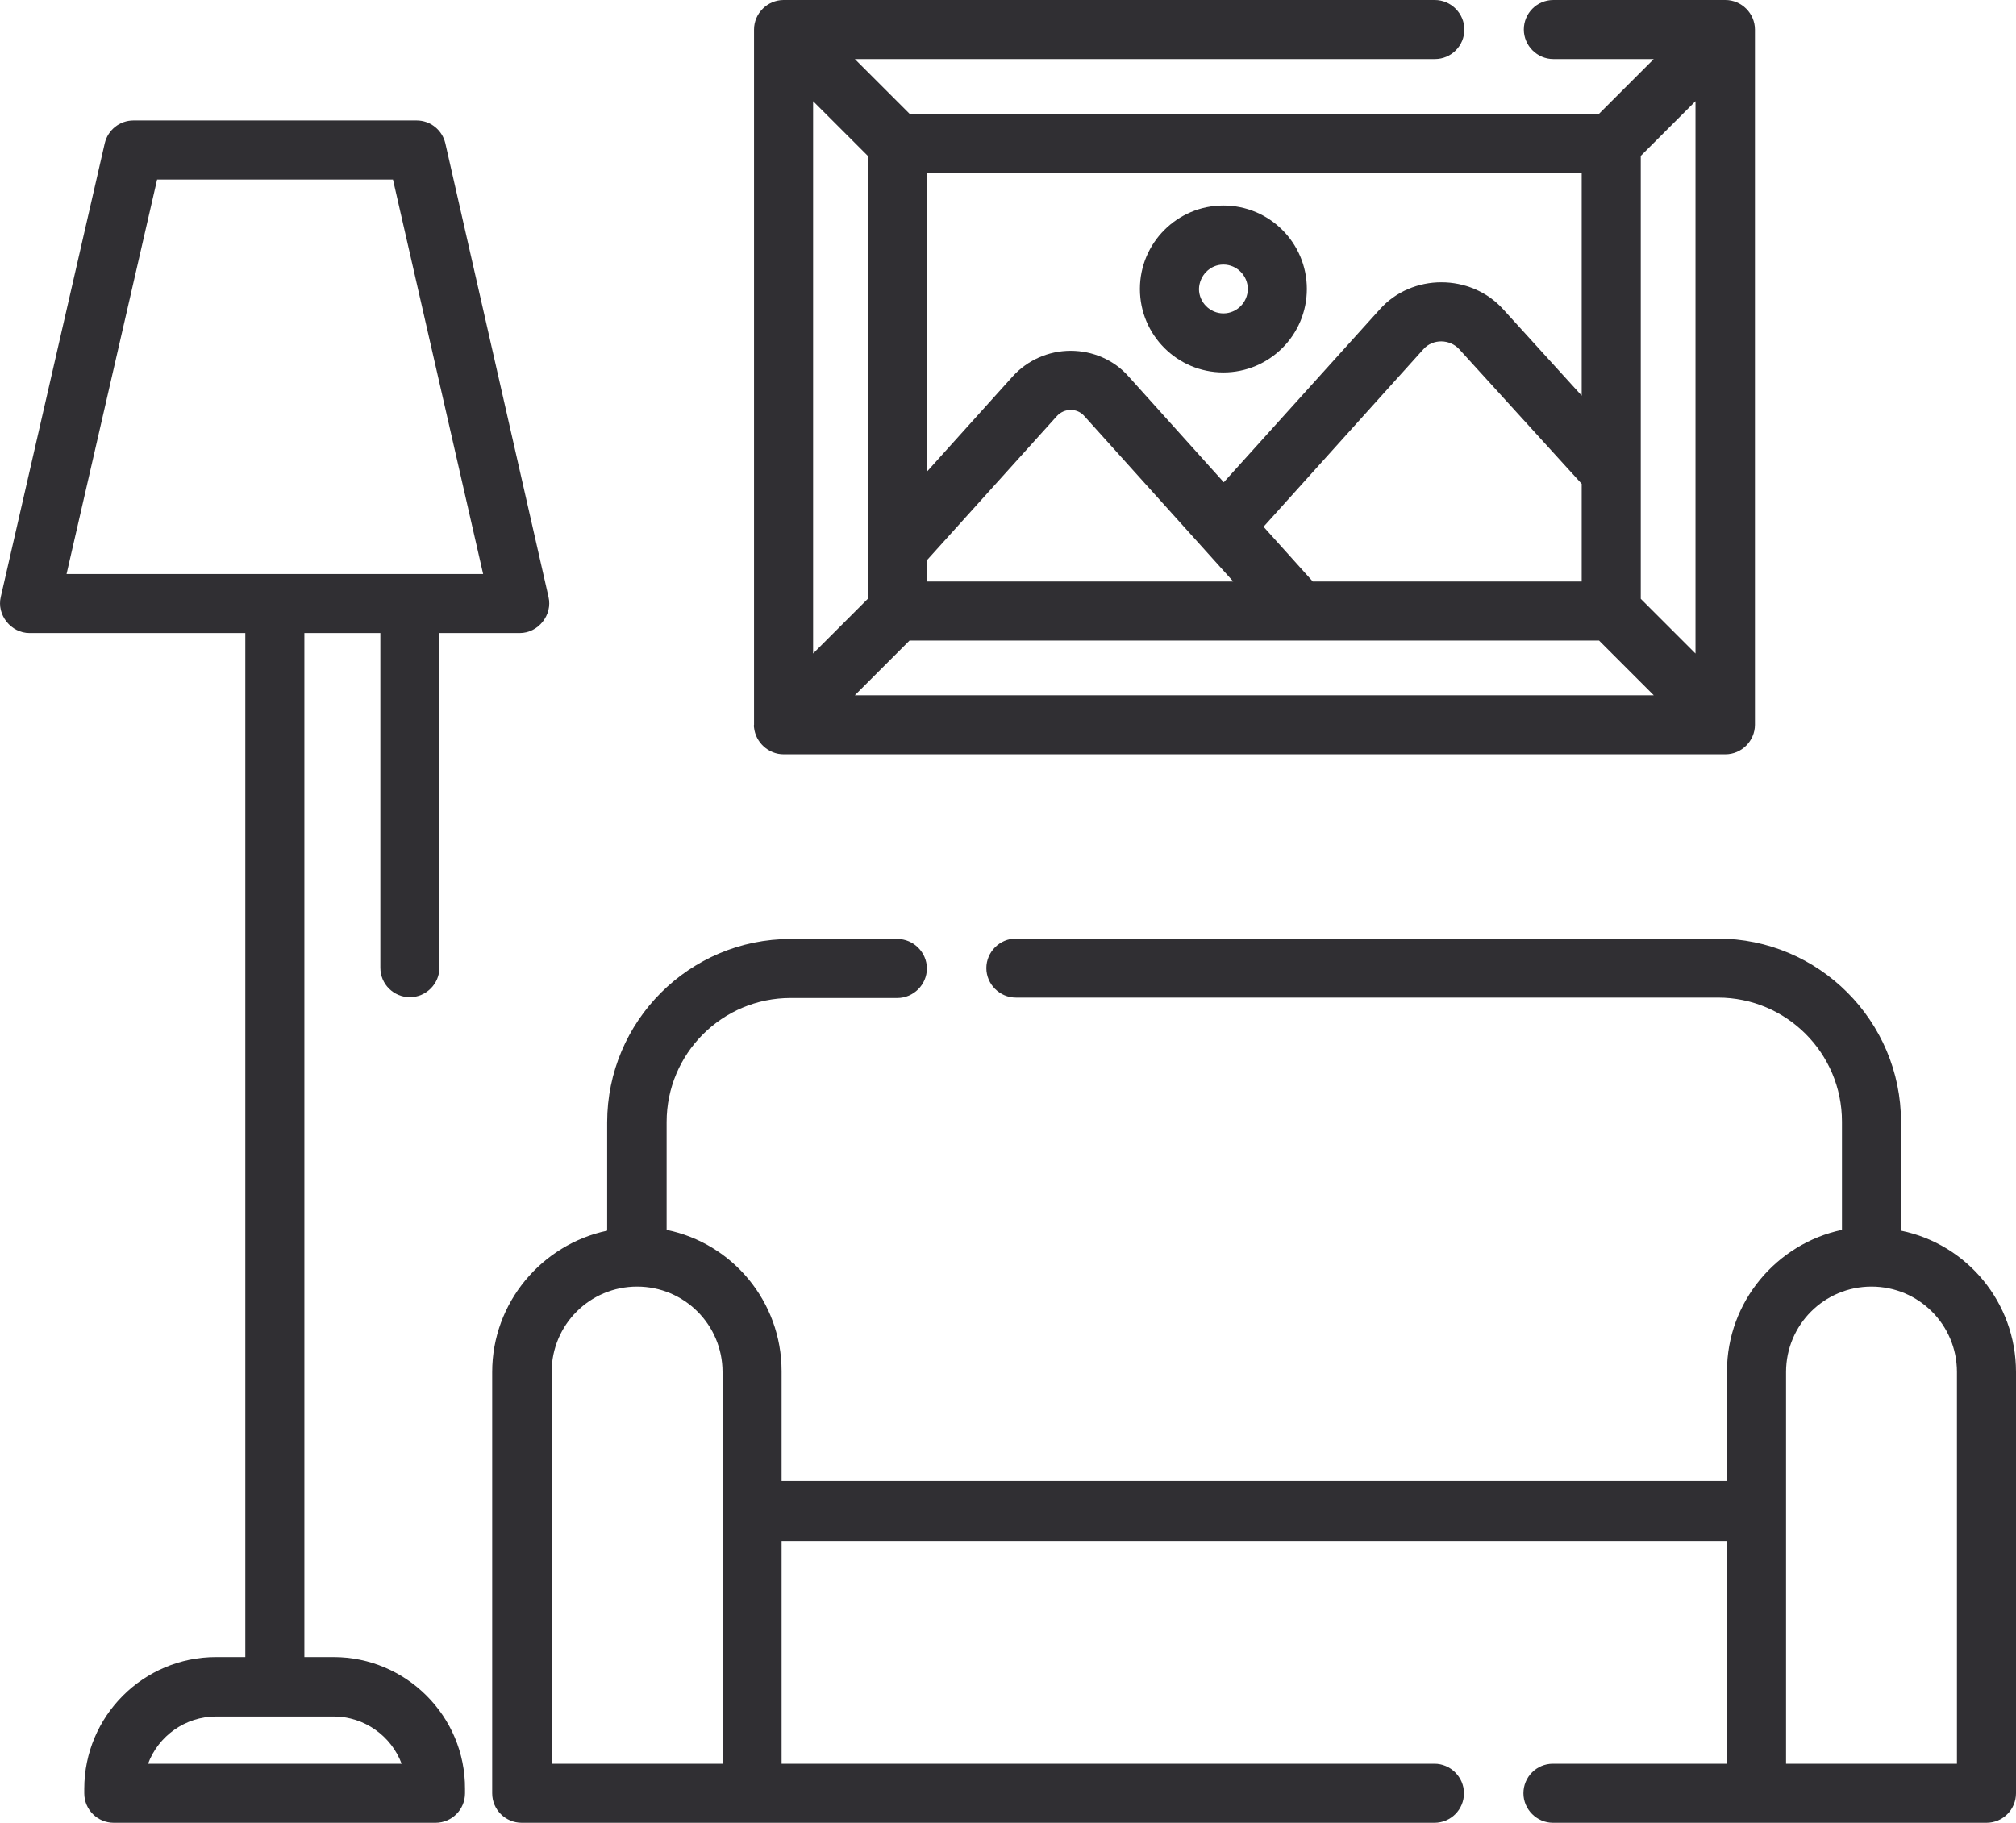
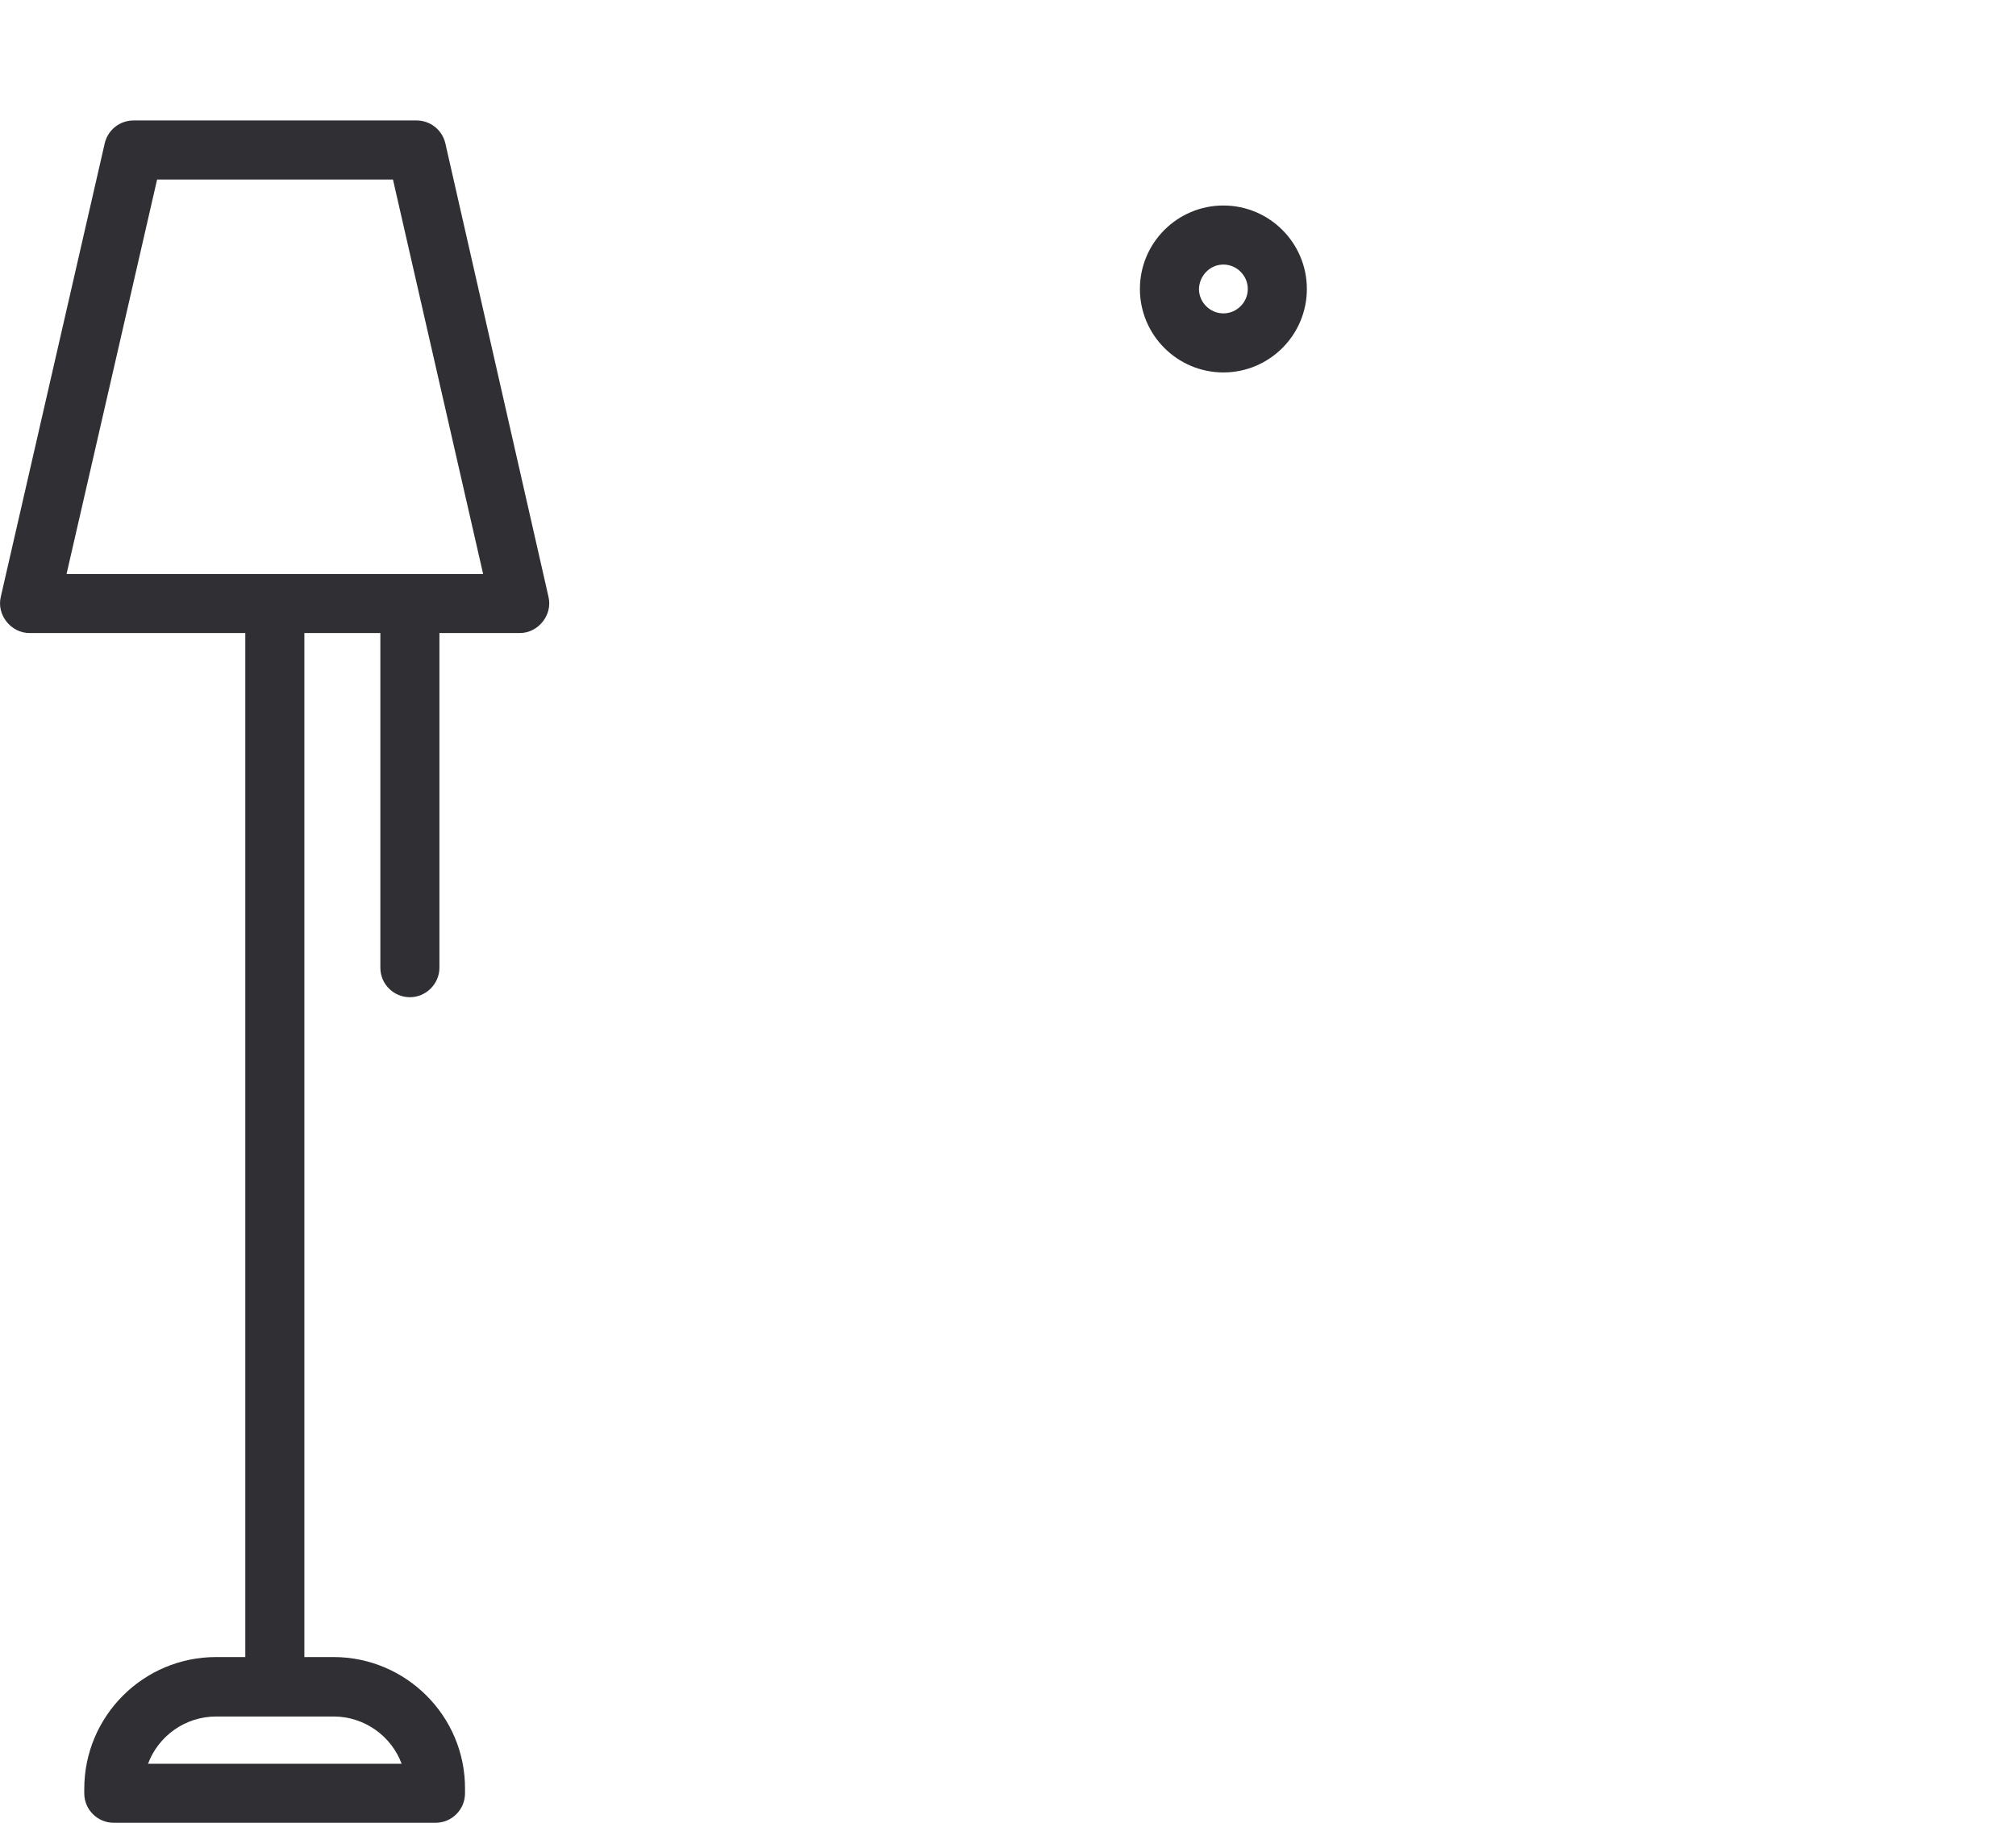
<svg xmlns="http://www.w3.org/2000/svg" fill="#302f33" version="1.1" x="0px" y="0px" width="512px" height="463px" viewBox="0 0 512 463" style="overflow:visible;enable-background:new 0 0 512 463;" xml:space="preserve">
  <defs>
</defs>
  <g>
-     <path d="M482.8,312.6V285c0-25.7-20.9-46.6-46.6-46.6H258c-4.1,0-7.5,3.4-7.5,7.5s3.4,7.5,7.5,7.5h178.3   c17.4,0,31.5,14.1,31.5,31.5v27.5c-16.6,3.5-29.2,18.3-29.2,35.9v27.9H198.5v-27.9c0-17.7-12.5-32.5-29.2-35.9V285   c0-17.4,14.1-31.5,31.5-31.5h27.1c4.1,0,7.5-3.4,7.5-7.5s-3.4-7.5-7.5-7.5h-27.1c-25.7,0-46.6,20.9-46.6,46.6v27.5   c-16.6,3.5-29.2,18.3-29.2,35.9v107c0,4.2,3.4,7.5,7.5,7.5h231.8c4.2,0,7.5-3.4,7.5-7.5s-3.4-7.5-7.5-7.5H198.5v-56.6h240.1V448   h-44.2c-4.2,0-7.5,3.4-7.5,7.5s3.4,7.5,7.5,7.5h110.1c4.2,0,7.5-3.4,7.5-7.5v-107C512,330.8,499.5,316,482.8,312.6L482.8,312.6z    M140.1,348.5c0-12,9.7-21.7,21.7-21.7s21.7,9.7,21.7,21.7V448h-43.4V348.5z M497,448h-43.4v-99.5c0-12,9.7-21.7,21.7-21.7   c12,0,21.7,9.7,21.7,21.7L497,448L497,448z" />
-     <path d="M191.5,184.8c0.4,3.8,3.7,6.8,7.5,6.8h239.2c4.1,0,7.5-3.4,7.5-7.5V7.5c0-4.1-3.4-7.5-7.5-7.5h-43.7   c-4.2,0-7.5,3.4-7.5,7.5s3.4,7.5,7.5,7.5H420l-13.9,13.9H231L217.1,15h147.3c4.2,0,7.5-3.4,7.5-7.5S368.5,0,364.4,0H199   c-4.1,0-7.5,3.4-7.5,7.5v176.6C191.4,184.4,191.5,184.6,191.5,184.8L191.5,184.8z M217.1,176.6l13.9-13.9h175.1l13.9,13.9H217.1z    M401.7,147.7h-68.3l-12.5-13.9l40.6-45.1c2.4-2.7,6.7-2.6,9.1,0l31.1,34.2V147.7z M313.2,147.7h-77.7v-5.5l32.9-36.5   c1.9-2.1,5.2-2.1,7,0L313.2,147.7z M430.6,25.7V166l-13.9-13.9V39.6L430.6,25.7z M401.7,100.5l-19.9-21.9c-8.3-9.2-23.2-9.2-31.4,0   l-39.6,43.9l-24.2-26.9c-3.7-4.2-9.1-6.5-14.7-6.5c-5.6,0-11,2.4-14.7,6.5l-21.7,24.1V44h166.2L401.7,100.5z M220.4,39.6v112.5   L206.5,166V25.7L220.4,39.6z" />
-     <path d="M84.7,420.9h-7.4V160.8h19.3v85c0,4.2,3.4,7.5,7.5,7.5s7.5-3.4,7.5-7.5v-85h20.4c4.7,0,8.4-4.6,7.3-9.2   L113.1,36.4c-0.8-3.4-3.8-5.8-7.3-5.8H33.9c-3.5,0-6.5,2.4-7.3,5.8L0.2,151.6c-1.1,4.6,2.6,9.2,7.3,9.2h54.8v260.1h-7.4   c-18.5,0-33.5,15-33.5,33.5v1.1c0,4.2,3.4,7.5,7.5,7.5h81.7c4.2,0,7.5-3.4,7.5-7.5v-1.1C118.2,435.9,103.1,420.9,84.7,420.9   L84.7,420.9z M39.9,45.6h59.9l22.9,100.2H16.9L39.9,45.6z M37.6,448c2.6-7,9.4-12,17.3-12h29.8c7.9,0,14.7,5,17.3,12H37.6z" />
+     <path d="M84.7,420.9h-7.4V160.8h19.3v85c0,4.2,3.4,7.5,7.5,7.5s7.5-3.4,7.5-7.5v-85h20.4c4.7,0,8.4-4.6,7.3-9.2   L113.1,36.4c-0.8-3.4-3.8-5.8-7.3-5.8H33.9c-3.5,0-6.5,2.4-7.3,5.8L0.2,151.6c-1.1,4.6,2.6,9.2,7.3,9.2h54.8v260.1h-7.4   c-18.5,0-33.5,15-33.5,33.5v1.1c0,4.2,3.4,7.5,7.5,7.5h81.7c4.2,0,7.5-3.4,7.5-7.5v-1.1C118.2,435.9,103.1,420.9,84.7,420.9   L84.7,420.9M39.9,45.6h59.9l22.9,100.2H16.9L39.9,45.6z M37.6,448c2.6-7,9.4-12,17.3-12h29.8c7.9,0,14.7,5,17.3,12H37.6z" />
    <path d="M310.7,94.6c11.7,0,21.2-9.5,21.2-21.2c0-11.7-9.5-21.2-21.2-21.2c-11.7,0-21.2,9.5-21.2,21.2   S299,94.6,310.7,94.6z M310.7,67.2c3.4,0,6.2,2.8,6.2,6.2s-2.8,6.2-6.2,6.2s-6.2-2.8-6.2-6.2C304.6,70,307.3,67.2,310.7,67.2z" />
  </g>
</svg>